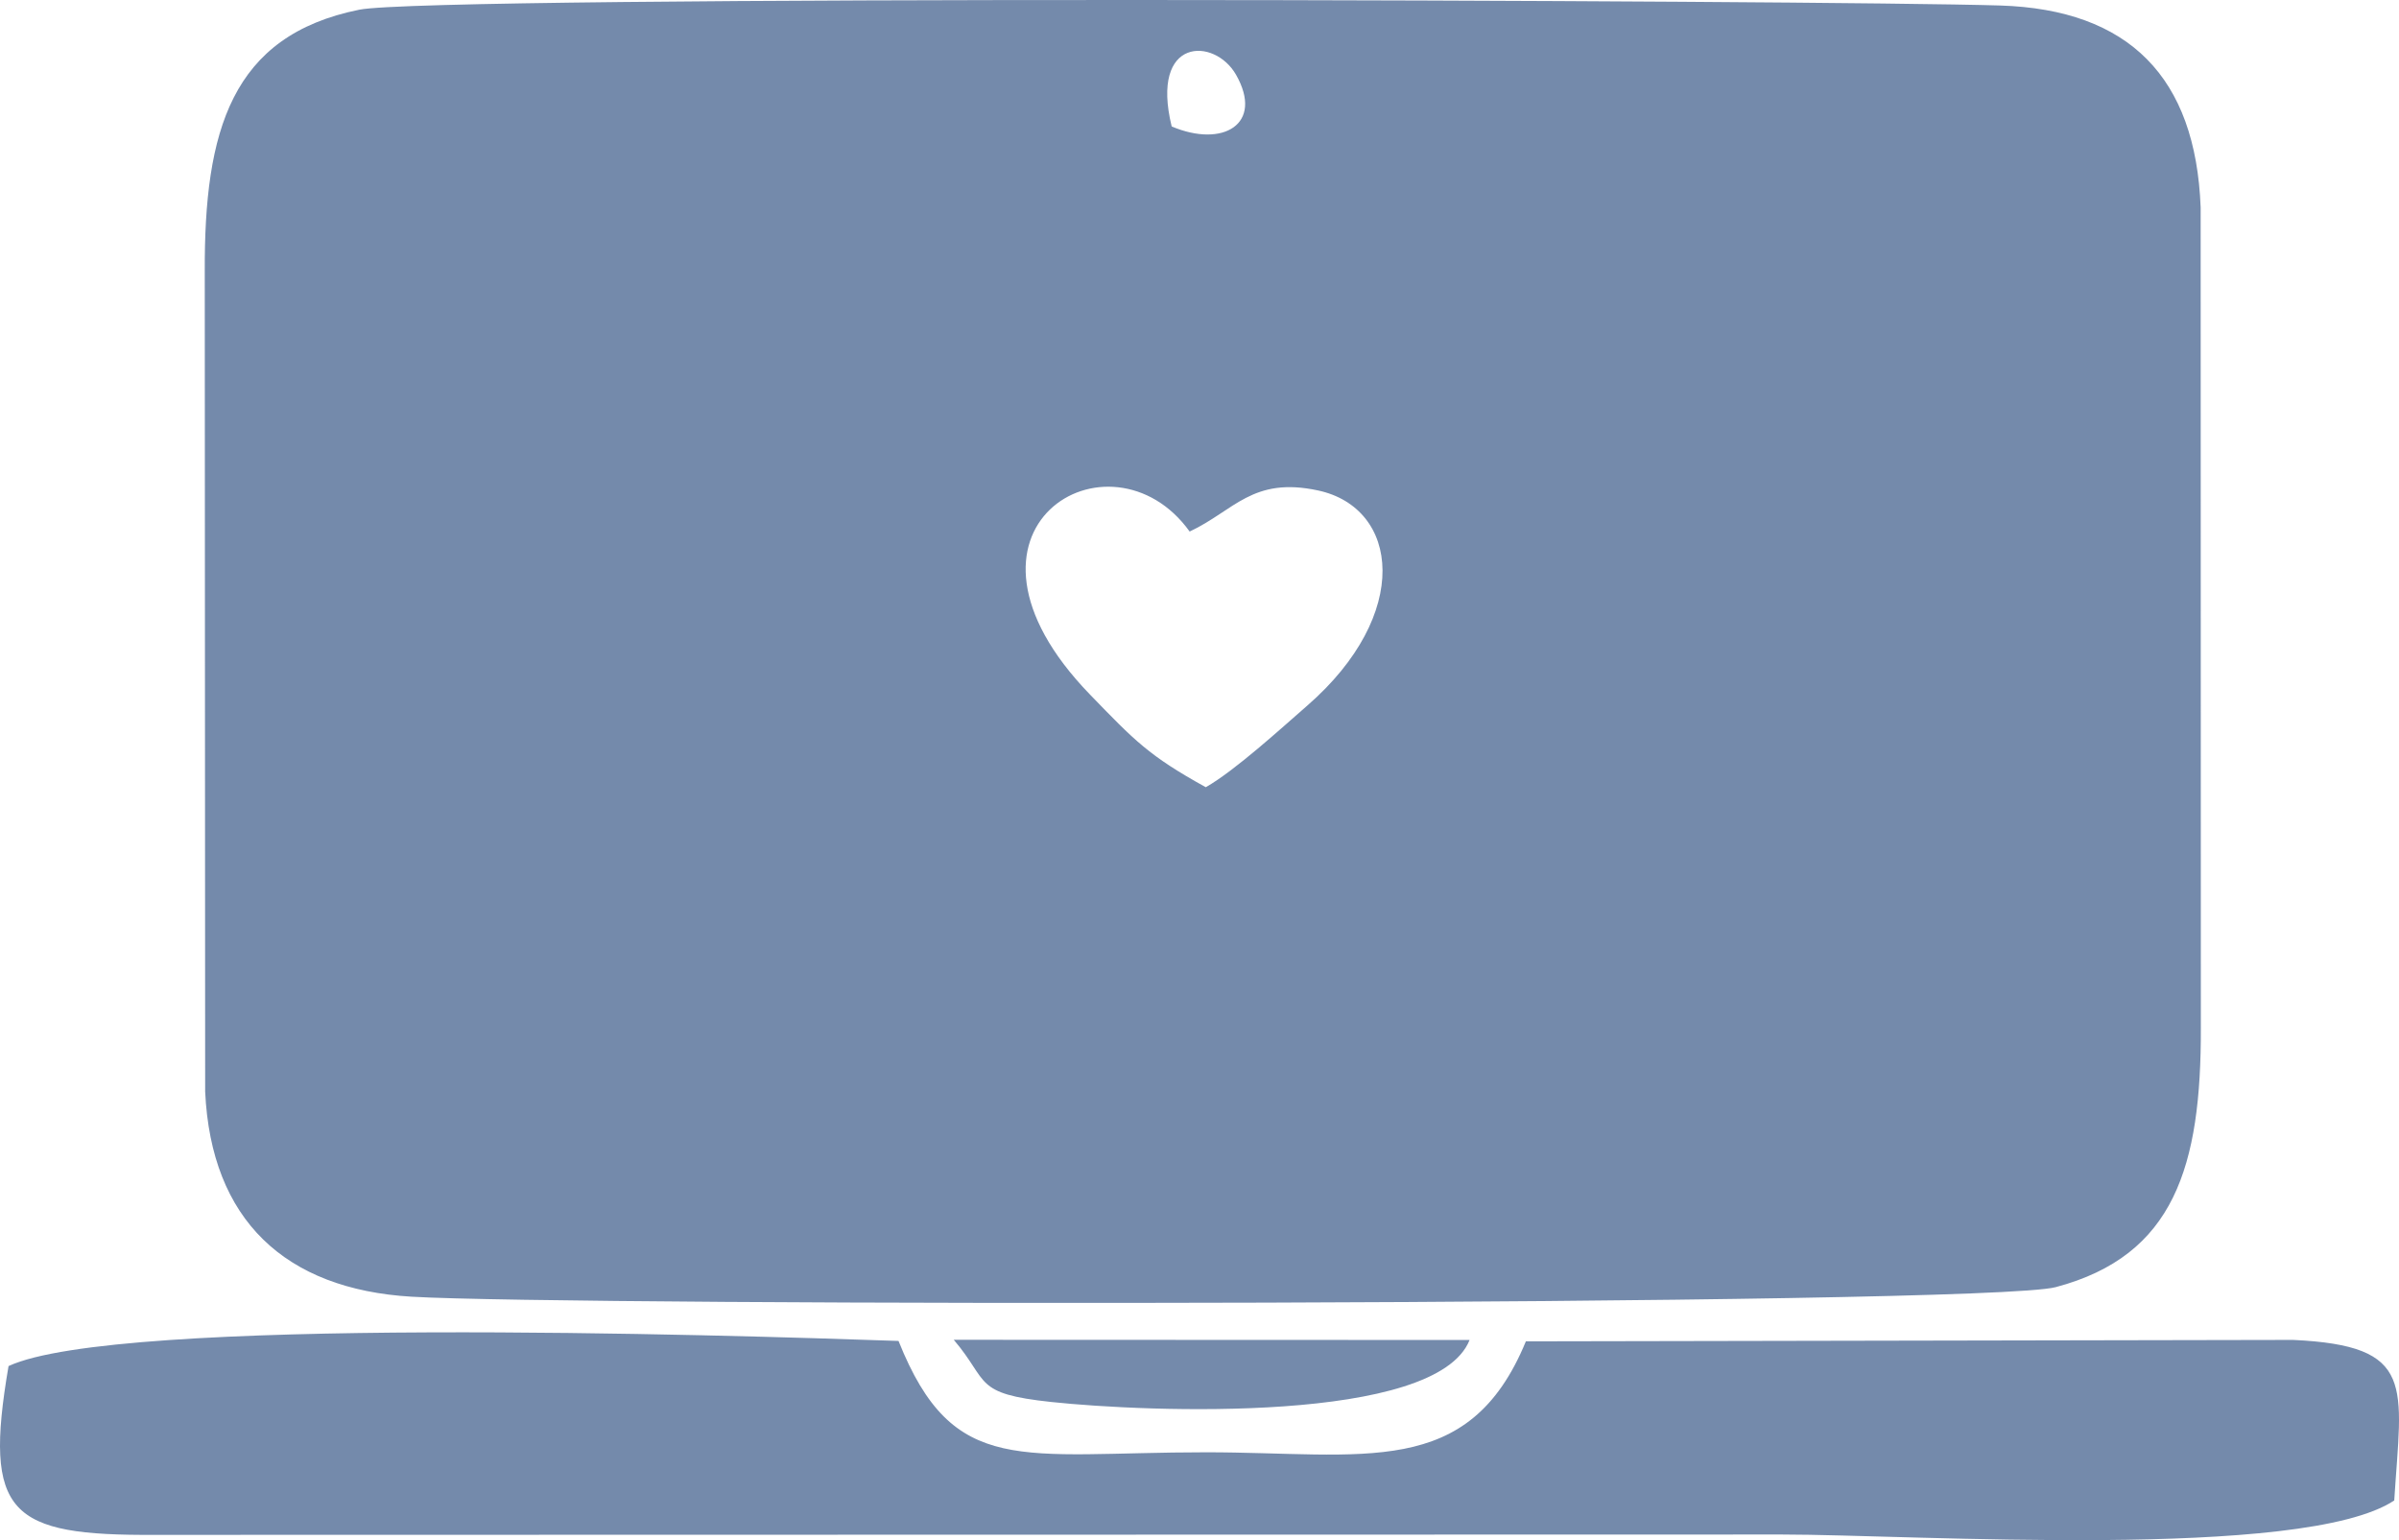
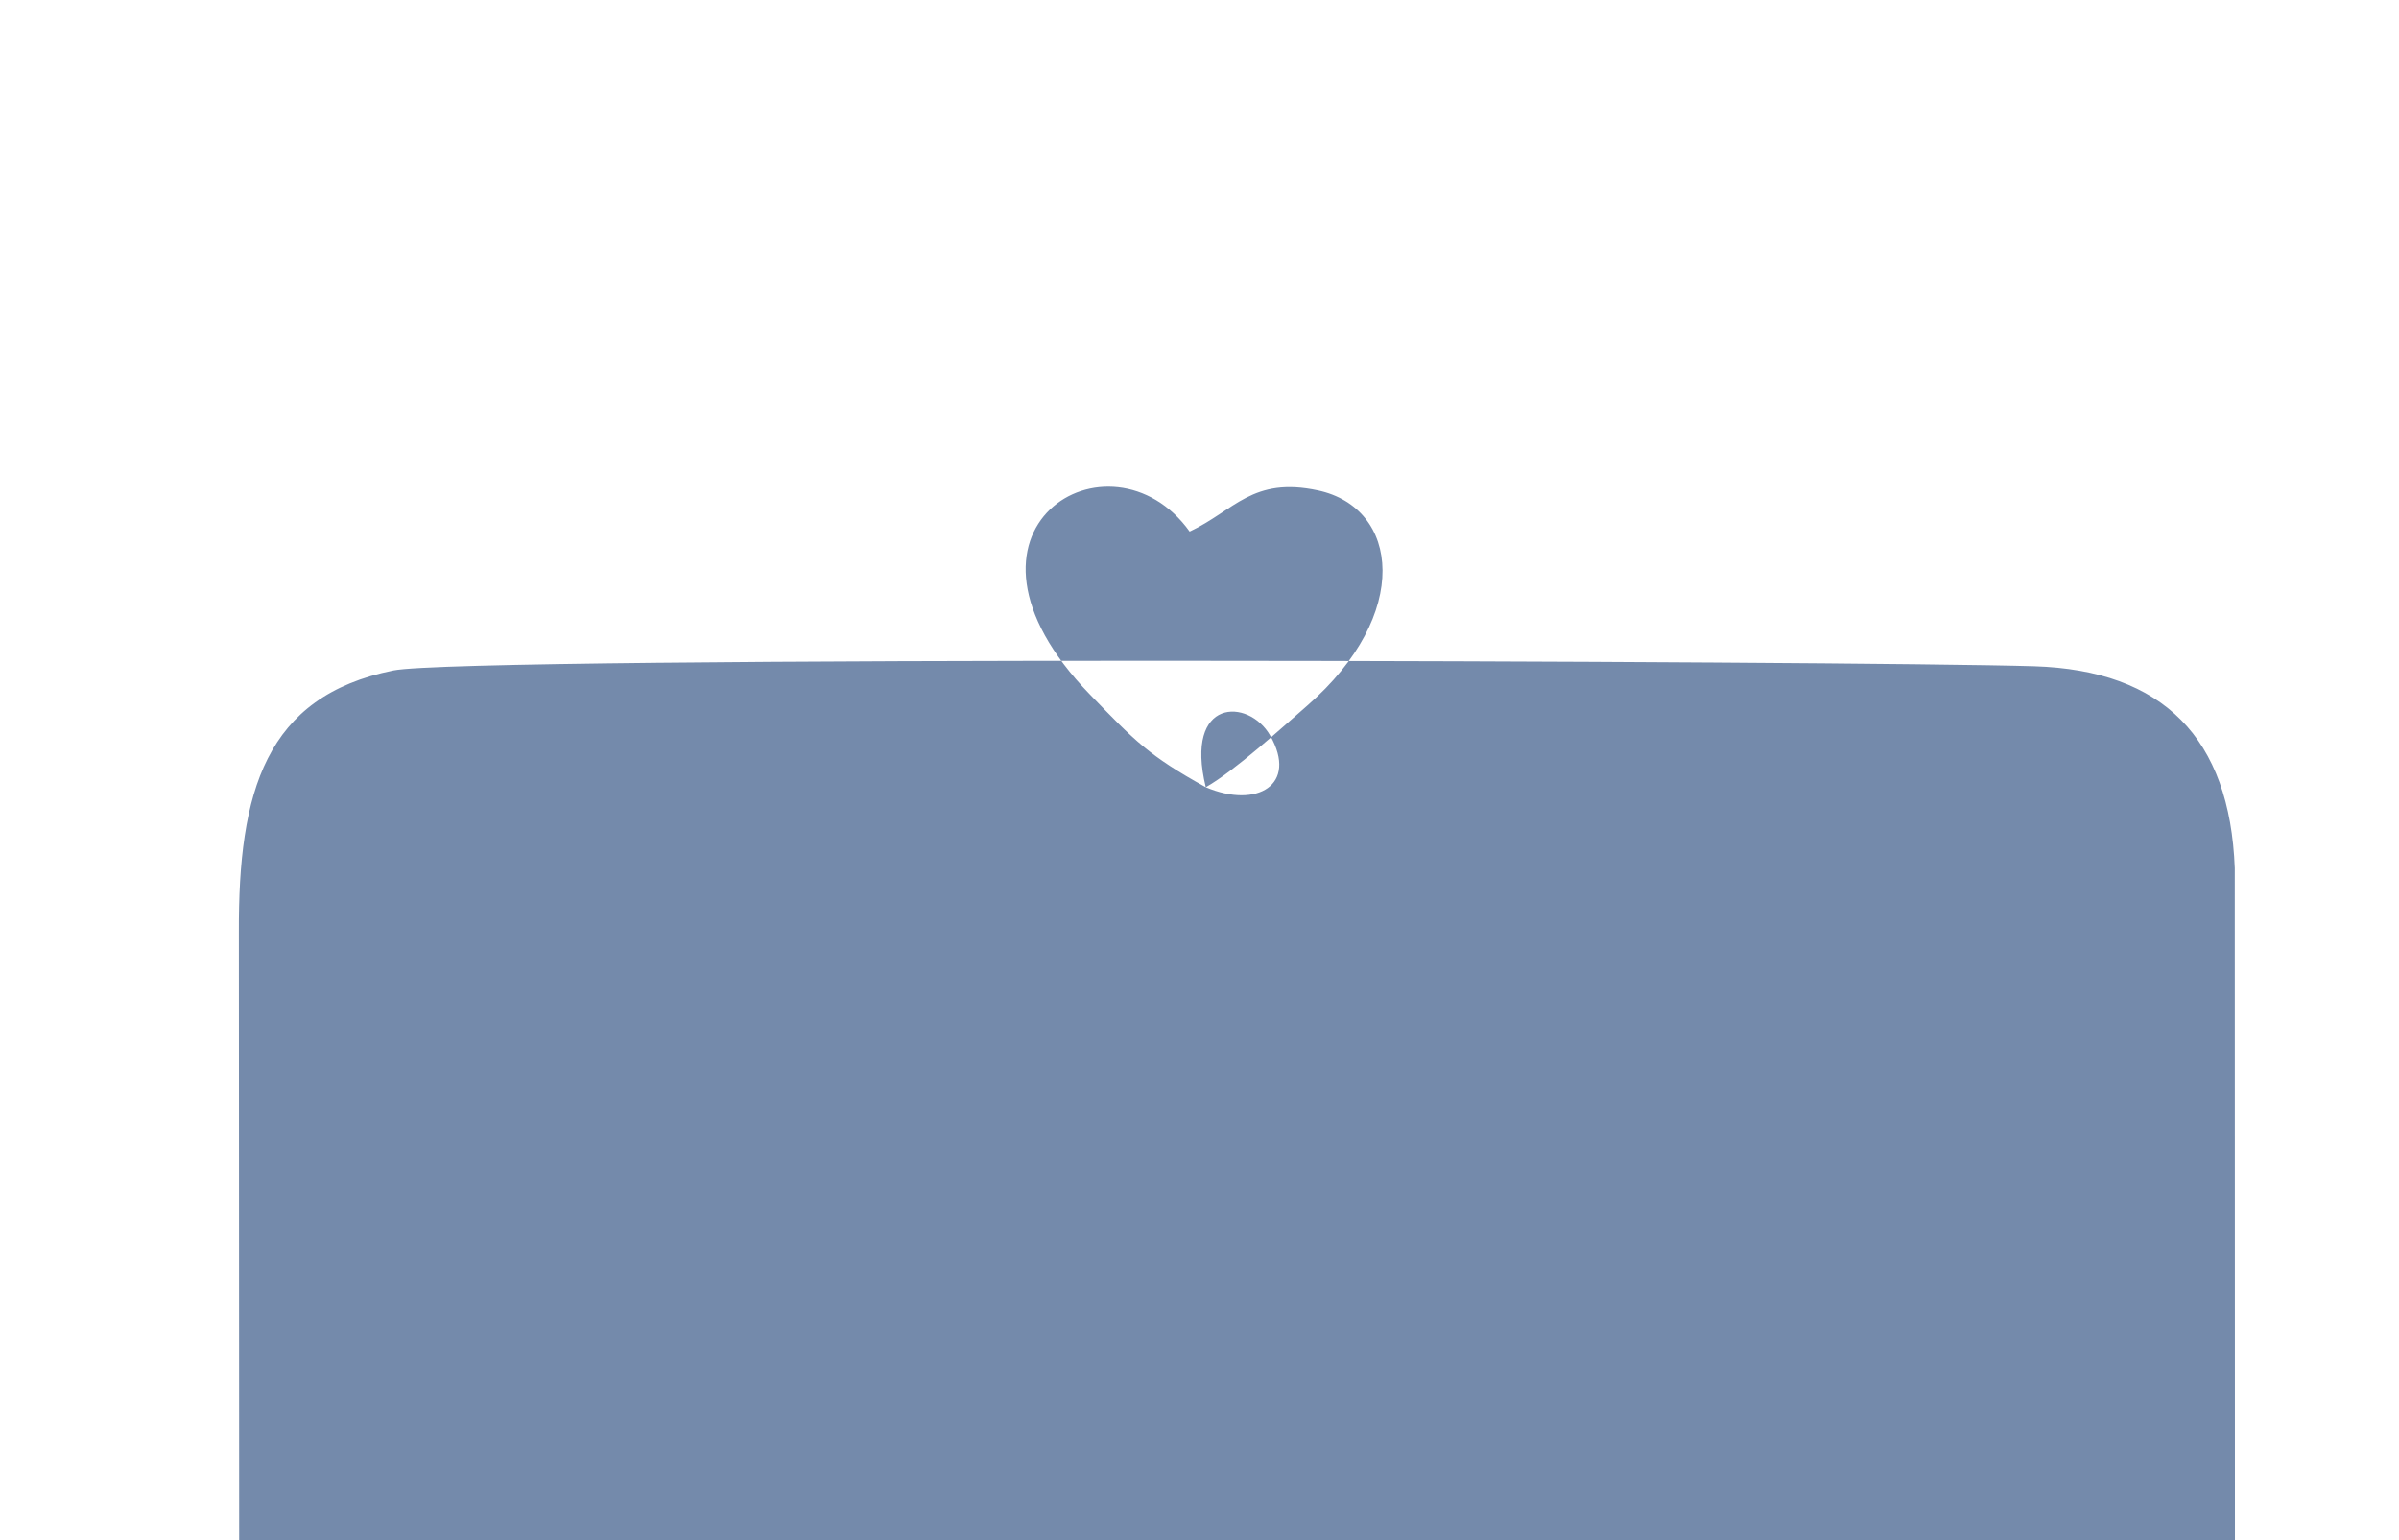
<svg xmlns="http://www.w3.org/2000/svg" xml:space="preserve" width="66.102mm" height="42.442mm" version="1.1" style="shape-rendering:geometricPrecision; text-rendering:geometricPrecision; image-rendering:optimizeQuality; fill-rule:evenodd; clip-rule:evenodd" viewBox="0 0 582950 374292">
  <defs>
    <style type="text/css"> .fil0 {fill:#748AAB} </style>
  </defs>
  <g id="Слой_x0020_1">
    <g id="_1989975640176">
-       <path class="fil0" d="M293005 191311c-13883,-7663 -17289,-11320 -28129,-22510 -39067,-40331 5015,-66365 24207,-39623 10845,-5091 15249,-13407 31180,-9991 19794,4243 22922,30095 -2643,52328 -6169,5366 -17445,15702 -24615,19796zm-8290 -160581c-5326,-21809 10427,-21718 15640,-12560 6824,11992 -3193,17846 -15640,12560zm-197409 -28372c-31152,6282 -37685,29475 -37550,63621l97 199298c1437,31221 19451,48019 50145,49850 38567,2302 382056,2319 399543,-2325 28828,-7657 35373,-29357 35258,-63189l-47 -199213c-1204,-31611 -17382,-48086 -48733,-49064 -42313,-1319 -380850,-2579 -398713,1022z" />
-       <path class="fil0" d="M433005 372921c31876,0 126744,6346 148788,-8275 1777,-28066 5446,-37622 -24590,-39019l-186420 349c-13883,33758 -39356,26959 -77778,26961 -44969,3 -61314,6377 -74667,-27062 -42543,-1464 -189985,-6113 -216262,6111 -6176,36084 222,41237 35681,41020l395248 -85z" />
-       <path class="fil0" d="M231761 325600c8740,10255 4587,13077 23735,15117 23336,2487 93502,5343 101608,-15071l-125343 -46z" />
+       <path class="fil0" d="M293005 191311c-13883,-7663 -17289,-11320 -28129,-22510 -39067,-40331 5015,-66365 24207,-39623 10845,-5091 15249,-13407 31180,-9991 19794,4243 22922,30095 -2643,52328 -6169,5366 -17445,15702 -24615,19796zc-5326,-21809 10427,-21718 15640,-12560 6824,11992 -3193,17846 -15640,12560zm-197409 -28372c-31152,6282 -37685,29475 -37550,63621l97 199298c1437,31221 19451,48019 50145,49850 38567,2302 382056,2319 399543,-2325 28828,-7657 35373,-29357 35258,-63189l-47 -199213c-1204,-31611 -17382,-48086 -48733,-49064 -42313,-1319 -380850,-2579 -398713,1022z" />
    </g>
  </g>
</svg>